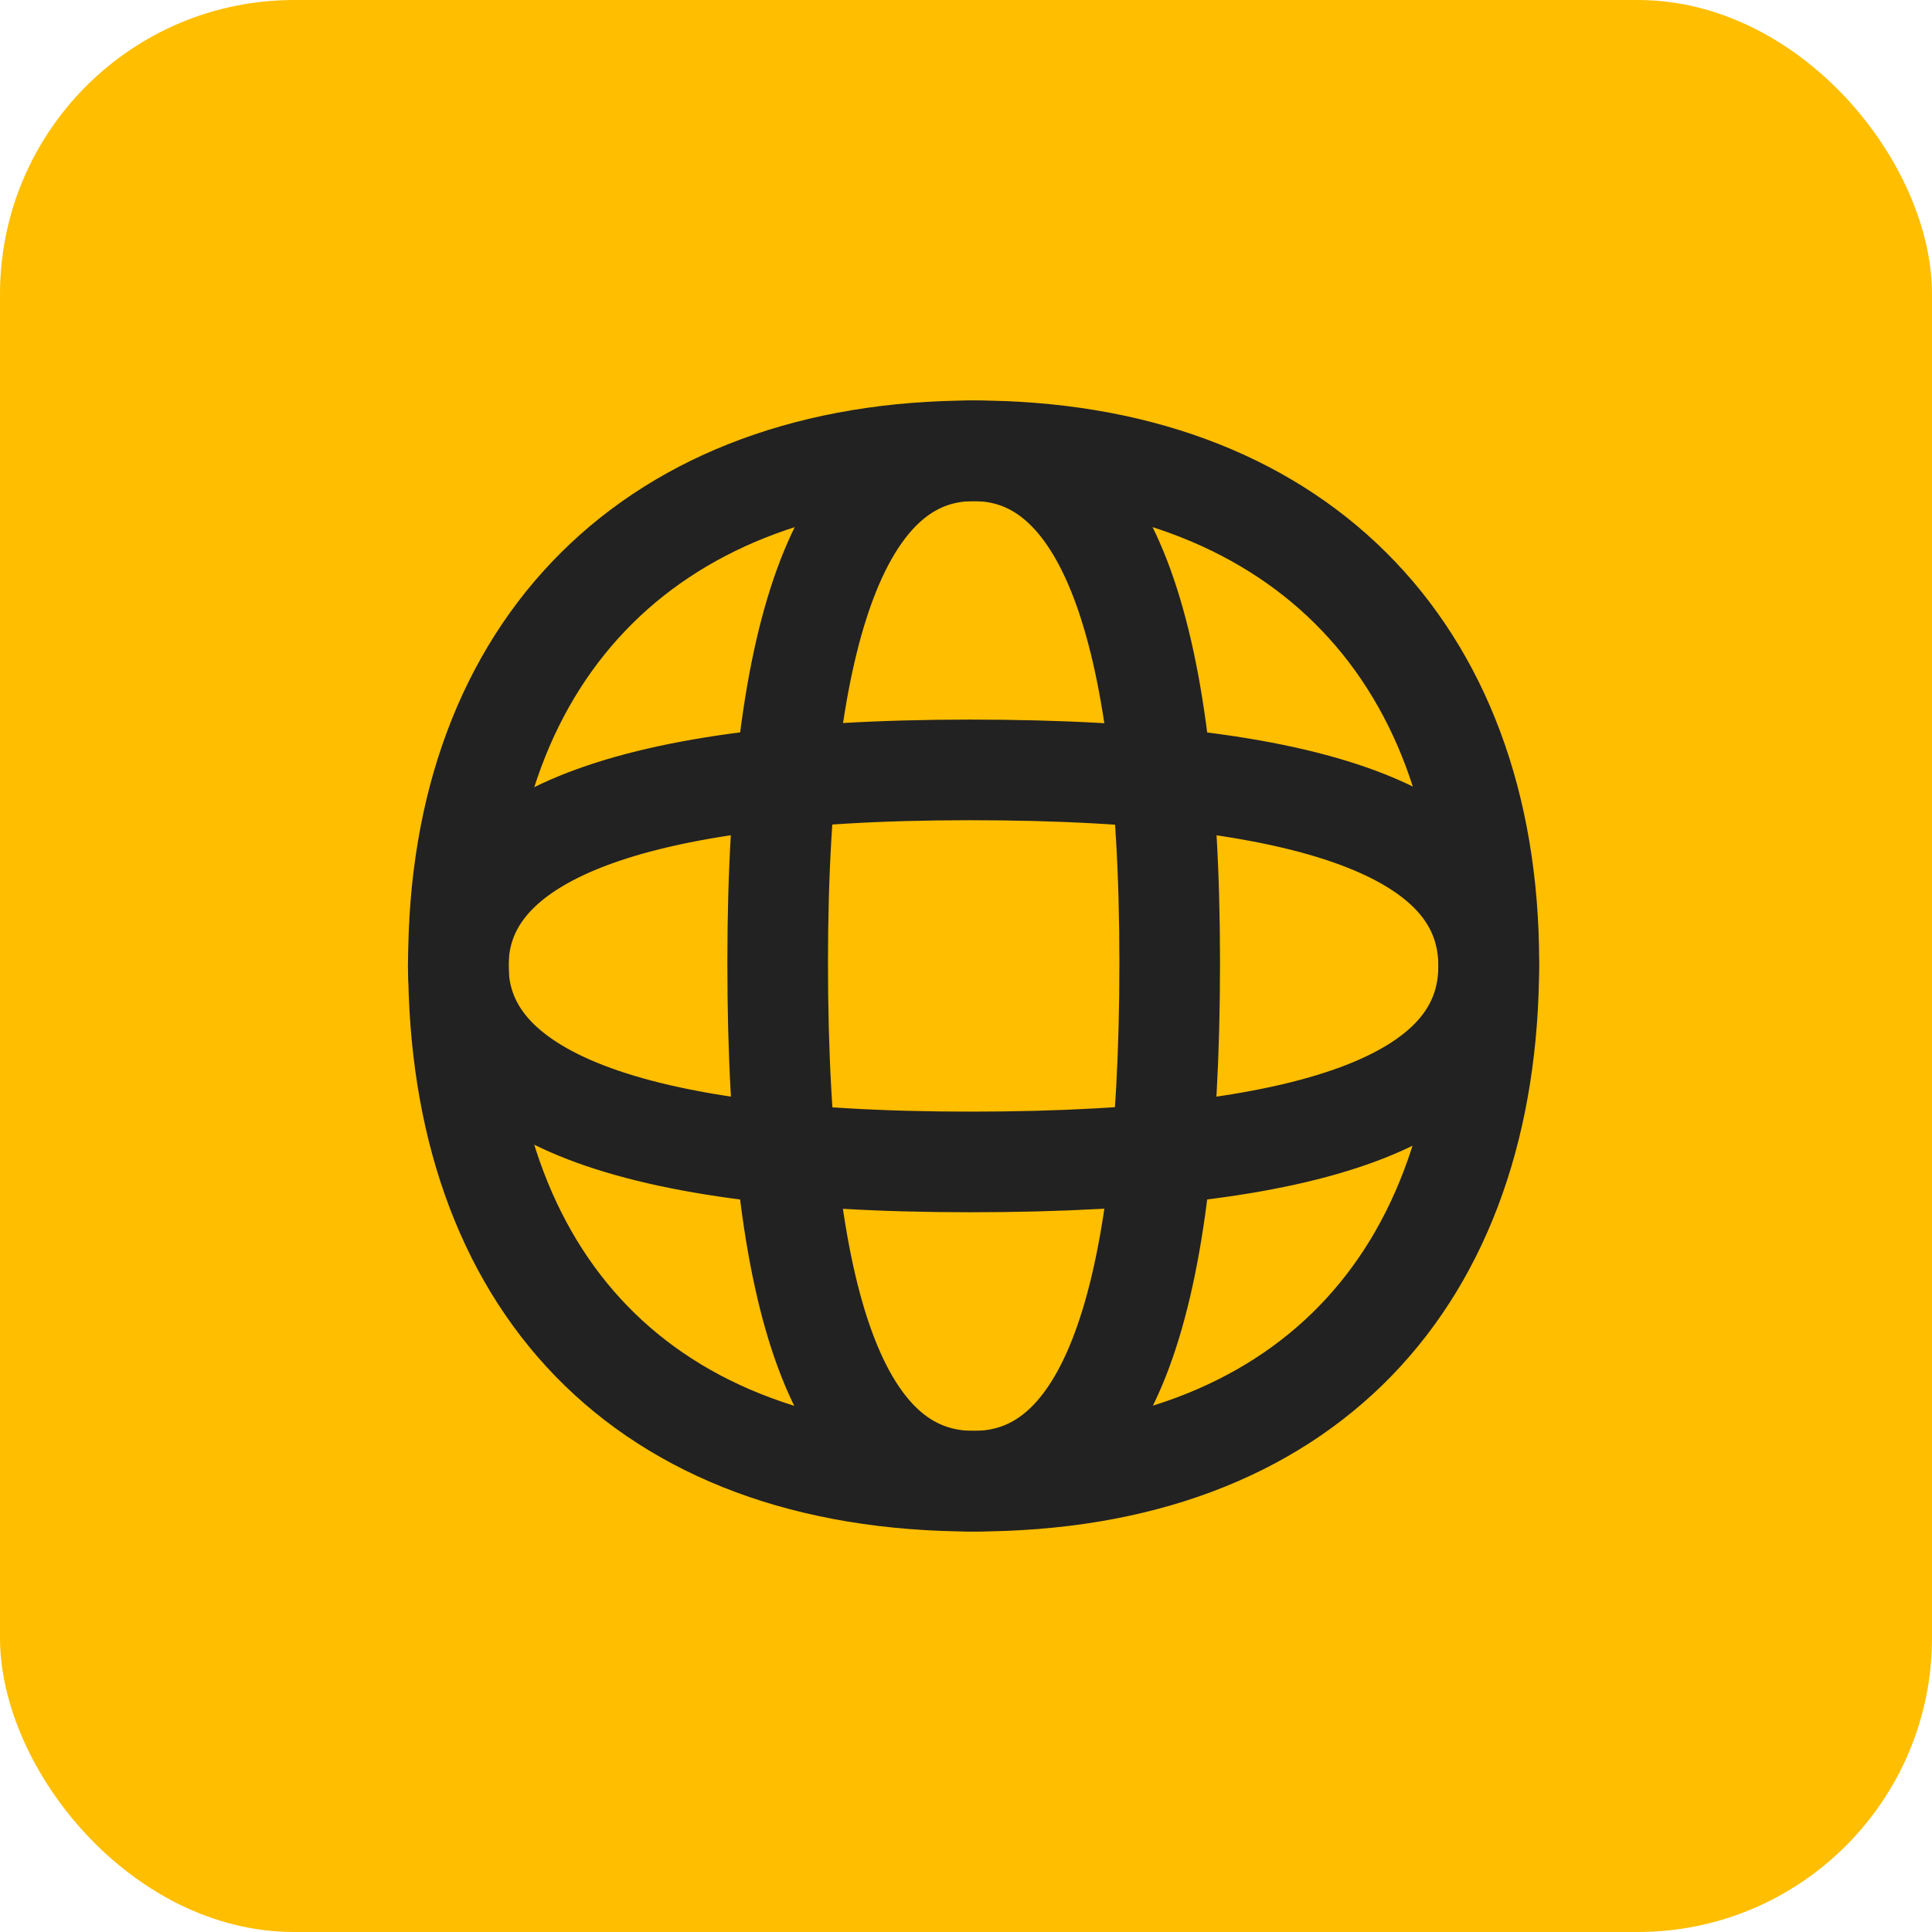
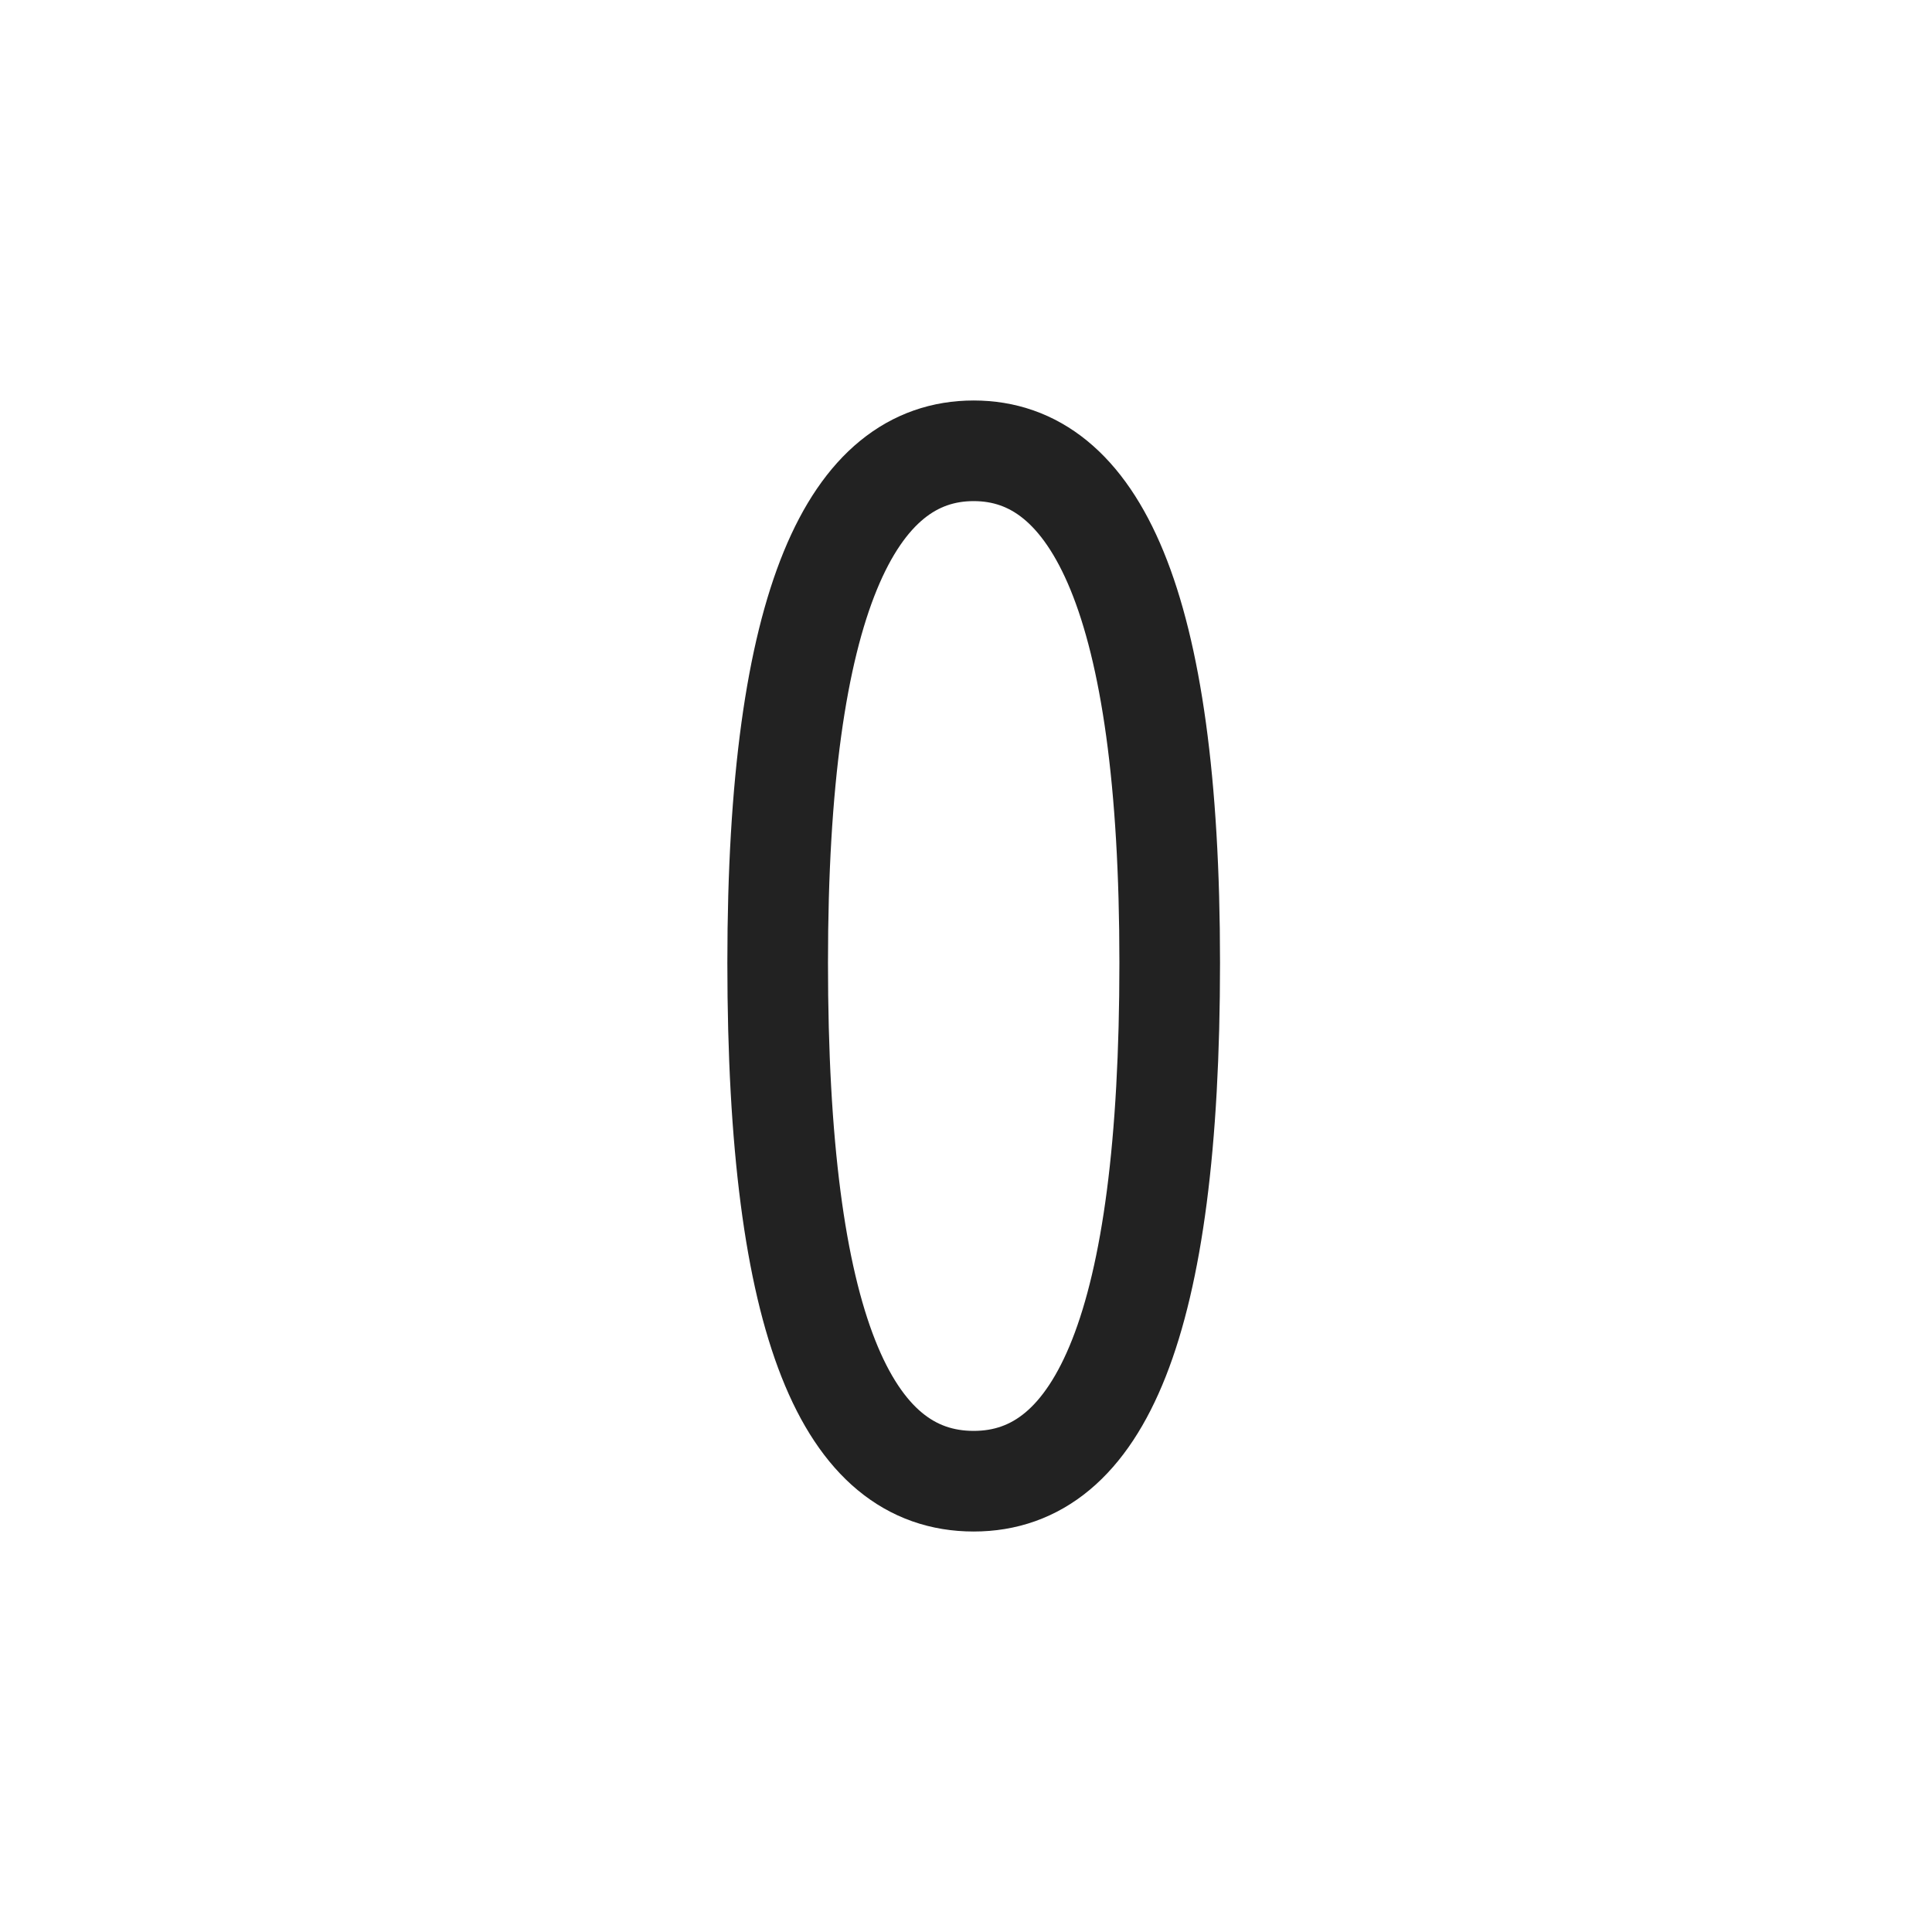
<svg xmlns="http://www.w3.org/2000/svg" fill="none" viewBox="0 0 48 48" height="48" width="48">
-   <rect fill="#FFBE00" rx="7.308" height="48" width="48" />
-   <path stroke-miterlimit="10" stroke-width="2.5" stroke="#222222" d="M11.39 23.918C11.39 16.051 16.287 11.2 24.19 11.2C32.093 11.2 36.99 16.051 36.99 23.918C36.99 31.784 32.431 36.8 24.19 36.8C15.949 36.8 11.39 31.829 11.39 23.918Z" />
  <path stroke-miterlimit="10" stroke-width="2.5" stroke="#222222" d="M19.321 23.918C19.321 14.9 21.185 11.2 24.191 11.2C27.197 11.2 29.061 14.909 29.061 23.918C29.061 32.926 27.325 36.8 24.191 36.8C21.057 36.8 19.321 32.971 19.321 23.918Z" />
-   <path stroke-miterlimit="10" stroke-width="2.5" stroke="#222222" d="M24.102 28.868C15.085 28.868 11.385 27.004 11.385 23.998C11.385 20.992 15.094 19.128 24.102 19.128C33.111 19.128 36.985 20.864 36.985 23.998C36.985 27.132 33.157 28.868 24.102 28.868Z" />
</svg>